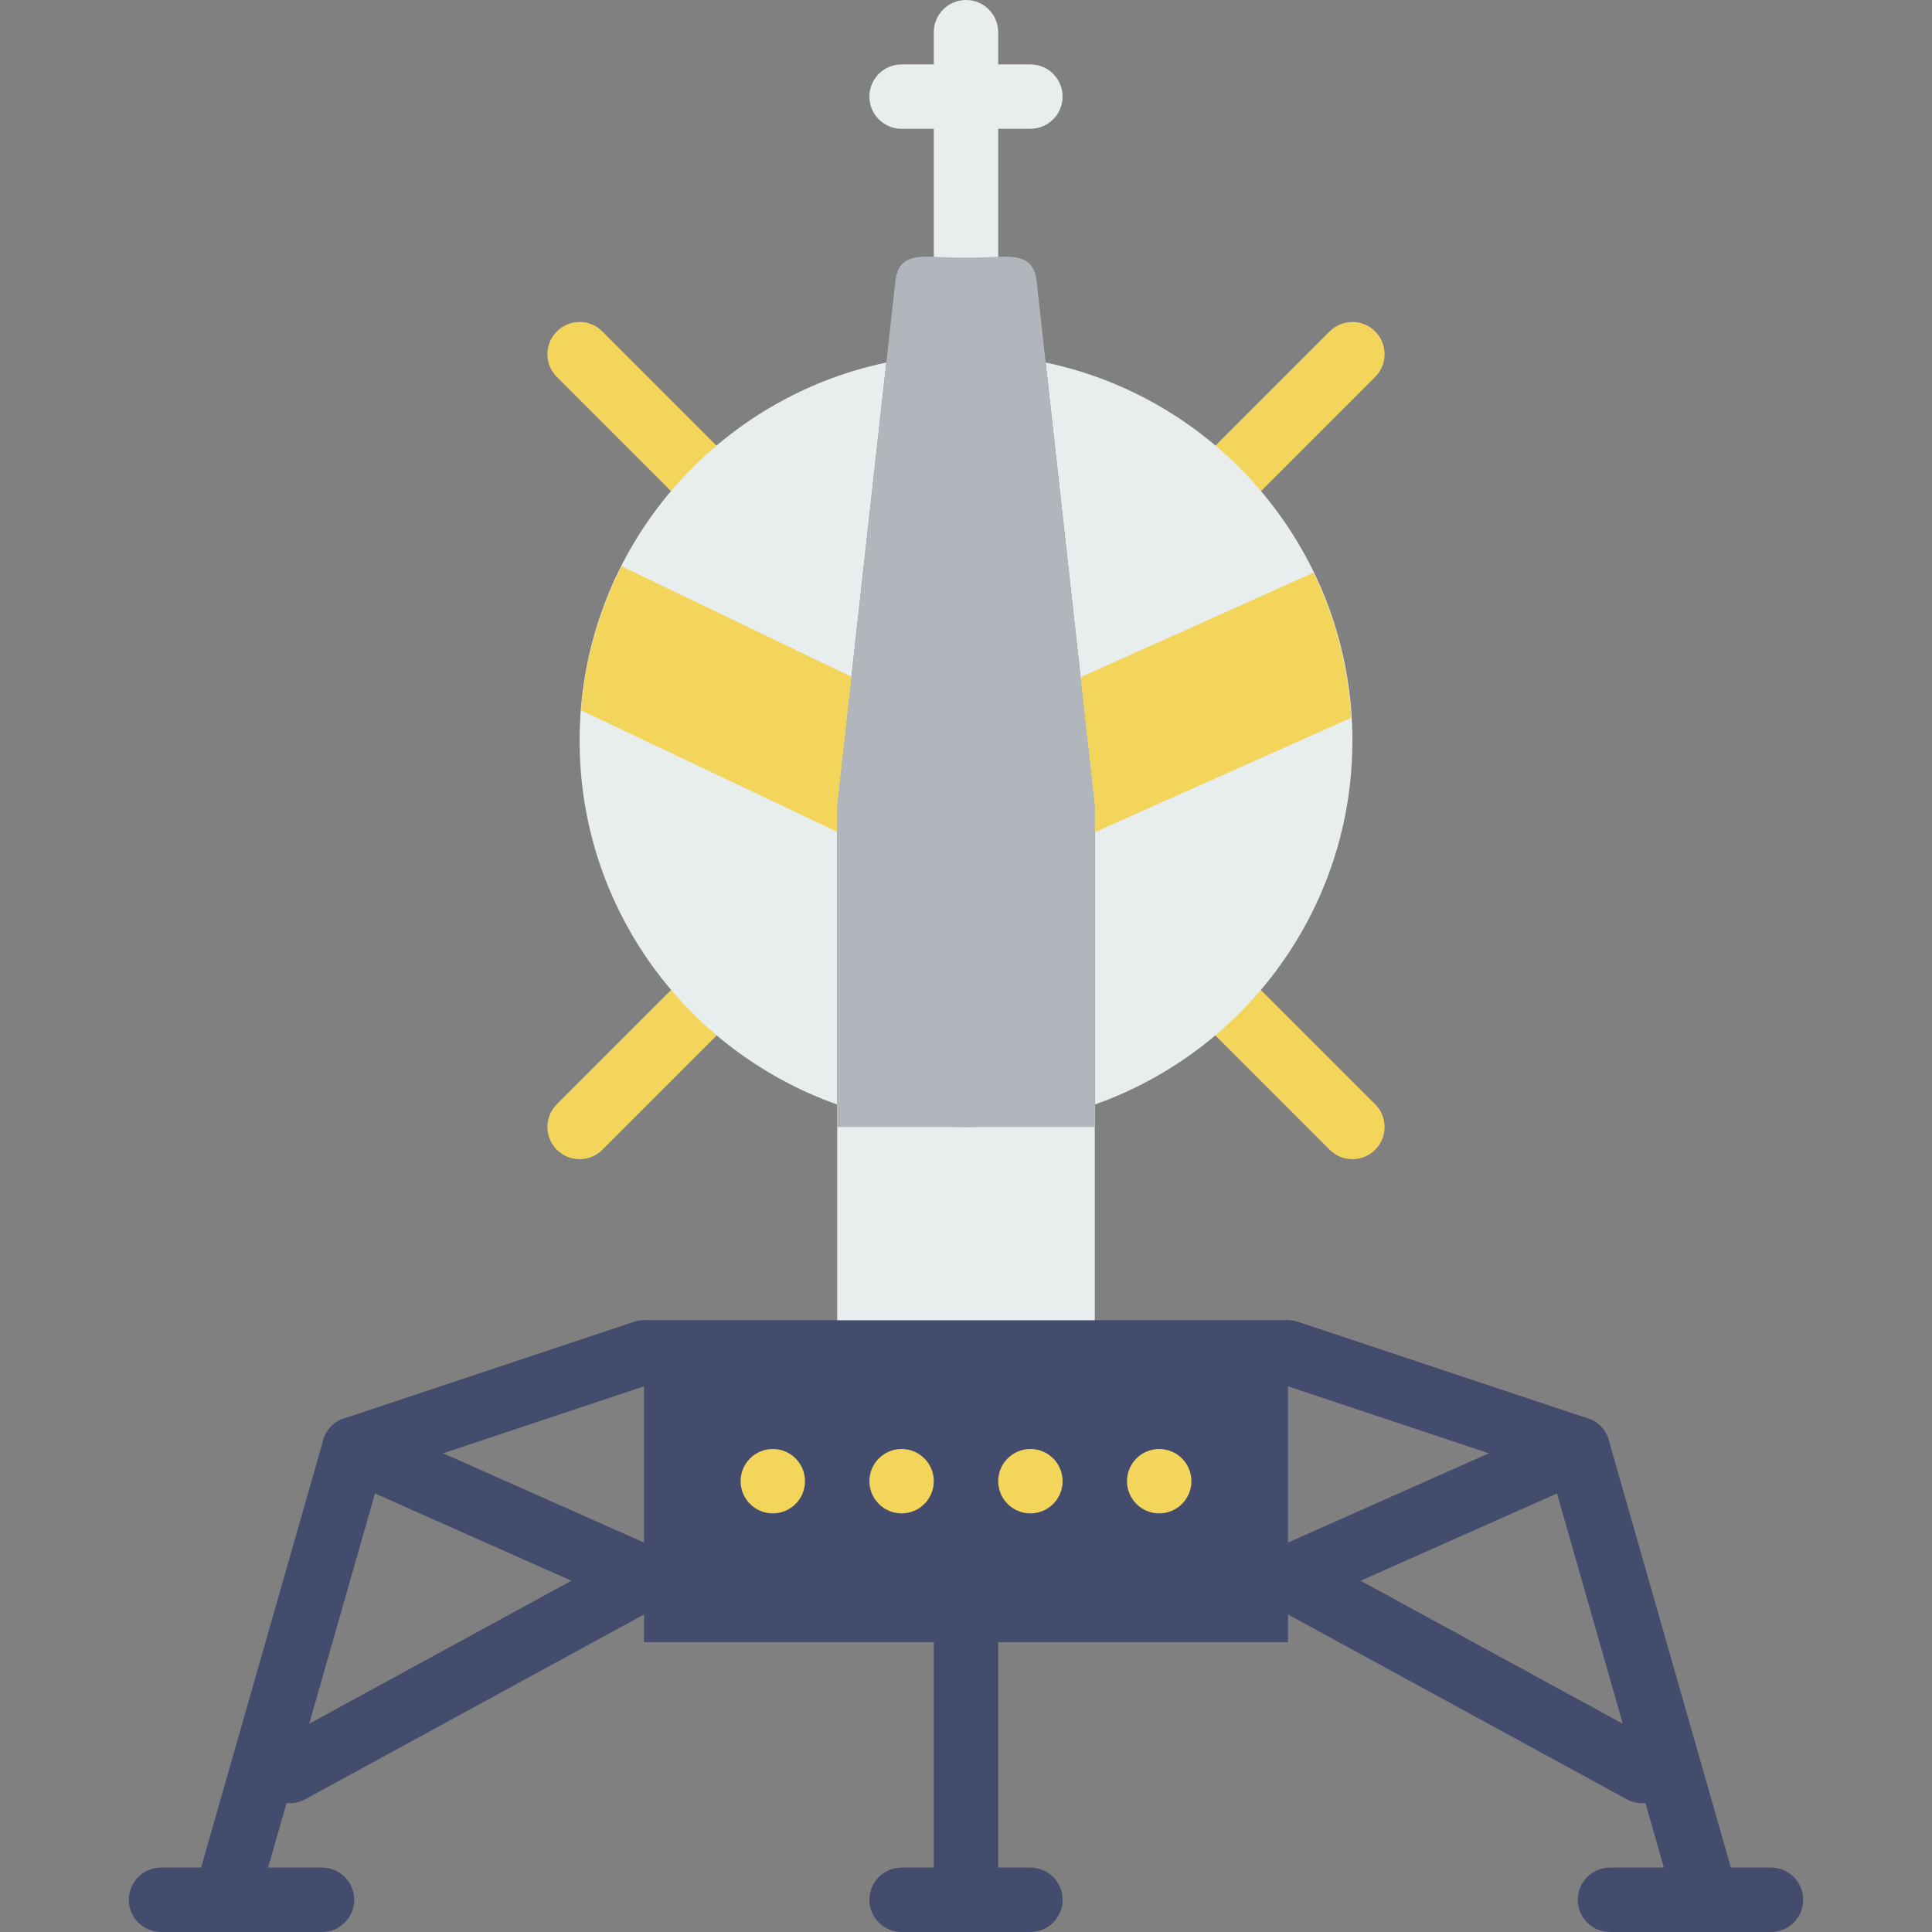
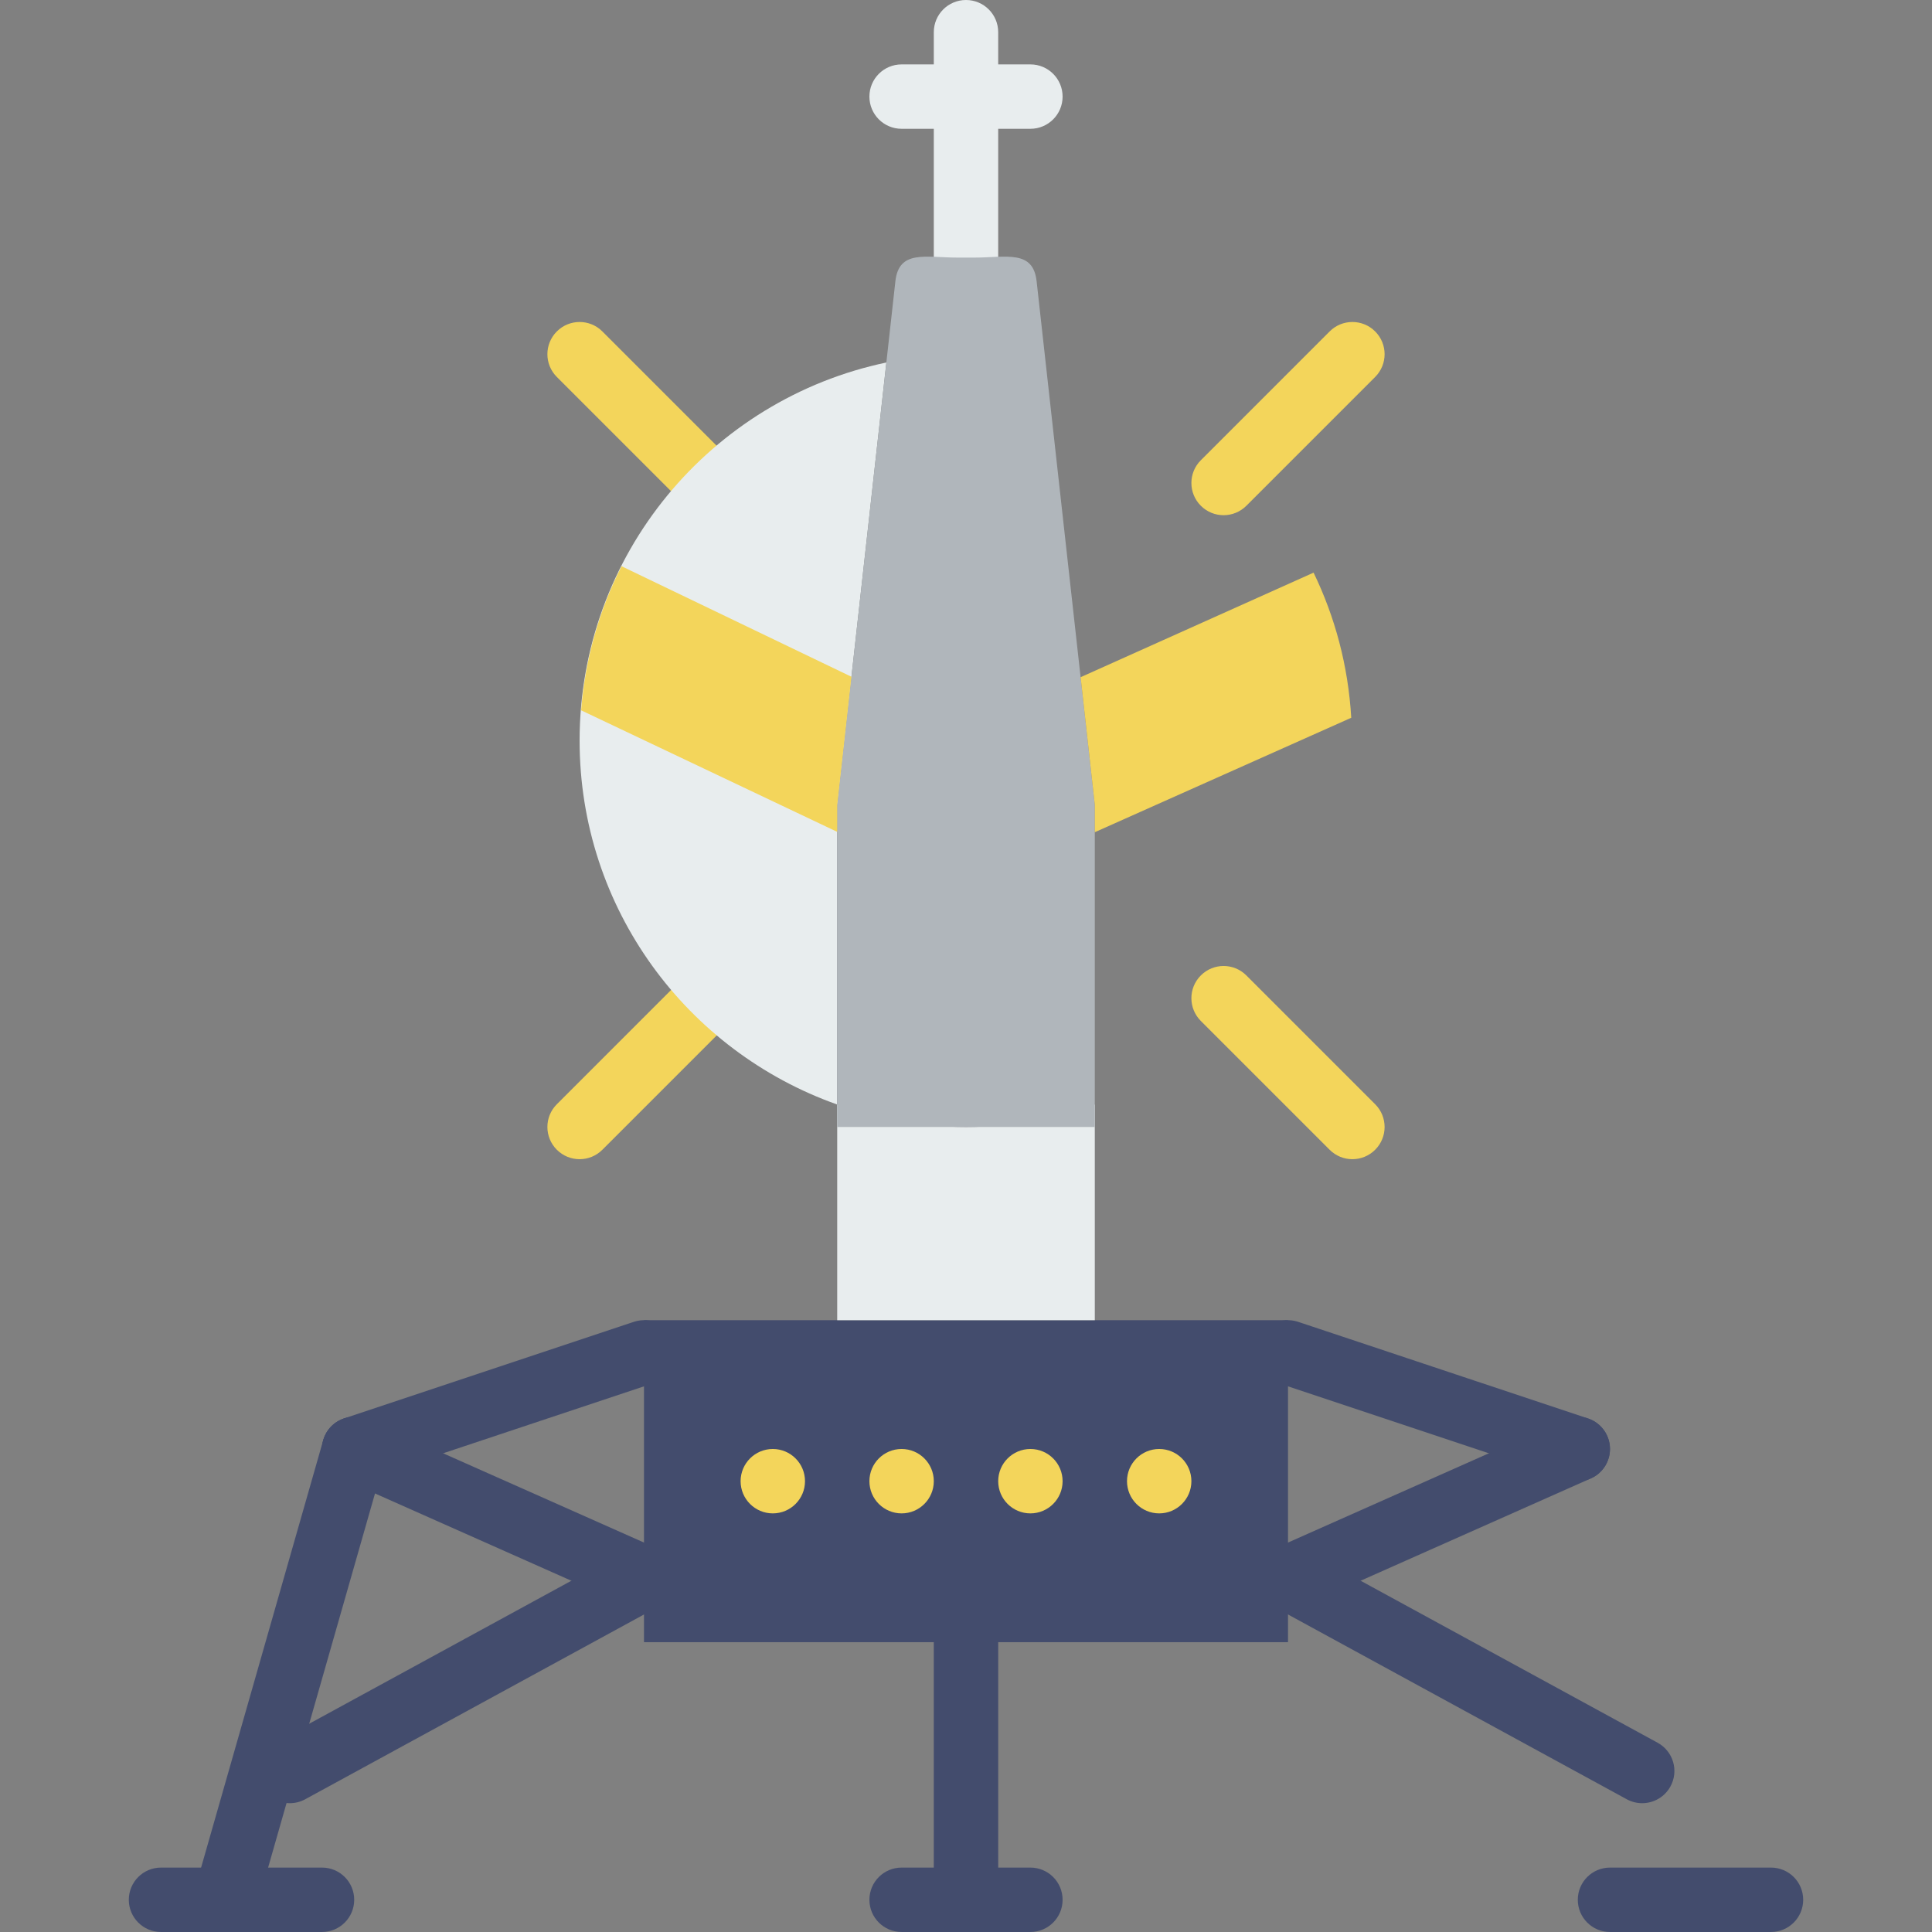
<svg xmlns="http://www.w3.org/2000/svg" height="800px" width="800px" version="1.1" id="Layer_1" viewBox="0 0 512.004 512.004" xml:space="preserve">
  <rect x="0" y="0" width="512.004" height="512.004" fill="#808080" stroke="none" />
  <g>
    <g>
      <path style="fill:#434C6D;" d="M273.069,512h-34.133c-4.719,0-8.533-3.823-8.533-8.533c0-4.71,3.814-8.533,8.533-8.533h34.133    c4.719,0,8.533,3.823,8.533,8.533C281.602,508.177,277.788,512,273.069,512" />
      <path style="fill:#434C6D;" d="M256.002,512c-4.719,0-8.533-3.823-8.533-8.533V435.2c0-4.71,3.814-8.533,8.533-8.533    c4.719,0,8.533,3.823,8.533,8.533v68.267C264.535,508.177,260.721,512,256.002,512" />
      <path style="fill:#434C6D;" d="M93.869,392.538c-3.575,0-6.903-2.261-8.09-5.837c-1.493-4.471,0.922-9.301,5.393-10.795l76.8-25.6    c4.506-1.502,9.293,0.93,10.786,5.393c1.493,4.471-0.922,9.301-5.393,10.795l-76.8,25.6    C95.669,392.393,94.756,392.538,93.869,392.538" />
      <path style="fill:#434C6D;" d="M76.811,477.867c-3.021,0-5.948-1.604-7.501-4.446c-2.261-4.139-0.734-9.318,3.413-11.58    l93.867-51.2c4.113-2.261,9.31-0.734,11.571,3.405c2.261,4.139,0.734,9.318-3.405,11.58l-93.867,51.2    C79.593,477.534,78.193,477.867,76.811,477.867" />
      <path style="fill:#434C6D;" d="M170.66,426.671c-1.161,0-2.33-0.239-3.456-0.742l-76.8-34.133    c-4.309-1.911-6.246-6.955-4.335-11.264c1.92-4.301,6.963-6.246,11.264-4.326l76.8,34.133c4.309,1.911,6.246,6.955,4.335,11.264    C177.052,424.777,173.937,426.671,170.66,426.671" />
      <path style="fill:#434C6D;" d="M418.135,392.538c-0.887,0-1.801-0.145-2.697-0.444l-76.8-25.6    c-4.471-1.493-6.886-6.323-5.393-10.795c1.493-4.463,6.272-6.895,10.786-5.393l76.8,25.6c4.471,1.493,6.886,6.323,5.393,10.795    C425.039,390.276,421.711,392.538,418.135,392.538" />
      <path style="fill:#434C6D;" d="M435.194,477.867c-1.382,0-2.782-0.333-4.079-1.041l-93.867-51.2    c-4.139-2.261-5.666-7.441-3.405-11.58c2.261-4.139,7.458-5.666,11.571-3.405l93.867,51.2c4.147,2.261,5.675,7.441,3.413,11.58    C441.141,476.262,438.214,477.867,435.194,477.867" />
      <path style="fill:#434C6D;" d="M341.344,426.671c-3.277,0-6.391-1.894-7.808-5.069c-1.911-4.309,0.026-9.353,4.335-11.264    l76.8-34.133c4.318-1.92,9.344,0.026,11.264,4.326c1.911,4.309-0.026,9.353-4.335,11.264l-76.8,34.133    C343.674,426.432,342.505,426.671,341.344,426.671" />
    </g>
    <g>
      <path style="fill:#F3D55B;" d="M187.735,136.533c-2.185,0-4.369-0.836-6.033-2.5L147.569,99.9c-3.337-3.337-3.337-8.73,0-12.066    c3.337-3.337,8.73-3.337,12.066,0l34.133,34.133c3.337,3.337,3.337,8.73,0,12.066C192.105,135.697,189.92,136.533,187.735,136.533    " />
      <path style="fill:#F3D55B;" d="M153.602,307.2c-2.185,0-4.369-0.836-6.033-2.5c-3.337-3.337-3.337-8.73,0-12.066l34.133-34.133    c3.337-3.337,8.73-3.337,12.066,0c3.337,3.337,3.337,8.73,0,12.066L159.635,304.7C157.971,306.364,155.787,307.2,153.602,307.2" />
      <path style="fill:#F3D55B;" d="M358.402,307.2c-2.185,0-4.369-0.836-6.033-2.5l-34.133-34.133c-3.337-3.337-3.337-8.73,0-12.066    c3.337-3.337,8.73-3.337,12.066,0l34.133,34.133c3.337,3.337,3.337,8.73,0,12.066C362.771,306.364,360.587,307.2,358.402,307.2" />
      <path style="fill:#F3D55B;" d="M324.269,136.533c-2.185,0-4.369-0.836-6.033-2.5c-3.337-3.337-3.337-8.73,0-12.066l34.133-34.133    c3.337-3.337,8.73-3.337,12.066,0c3.337,3.337,3.337,8.73,0,12.066l-34.133,34.133    C328.638,135.697,326.453,136.533,324.269,136.533" />
    </g>
    <g>
      <path style="fill:#E8EDEE;" d="M256.002,76.8c-4.719,0-8.533-3.823-8.533-8.533V8.533c0-4.71,3.814-8.533,8.533-8.533    c4.719,0,8.533,3.823,8.533,8.533v59.733C264.535,72.977,260.721,76.8,256.002,76.8" />
      <path style="fill:#E8EDEE;" d="M273.069,34.133h-34.133c-4.719,0-8.533-3.823-8.533-8.533s3.814-8.533,8.533-8.533h34.133    c4.719,0,8.533,3.823,8.533,8.533S277.788,34.133,273.069,34.133" />
      <path style="fill:#E8EDEE;" d="M221.869,213.334l13.03-117.265c-46.43,9.728-81.297,50.884-81.297,100.198    c0,44.57,28.518,82.372,68.267,96.444V213.334z" />
-       <path style="fill:#E8EDEE;" d="M277.106,96.067l13.03,117.265v79.386c39.748-14.071,68.267-51.883,68.267-96.452    C358.403,146.951,323.527,105.795,277.106,96.067" />
    </g>
    <g>
      <polygon style="fill:#434C6D;" points="170.669,435.2 341.335,435.2 341.335,349.867 170.669,349.867   " />
      <path style="fill:#434C6D;" d="M59.744,512.004c-0.785,0-1.57-0.111-2.347-0.333c-4.54-1.297-7.159-6.016-5.871-10.547    L85.66,381.658c1.297-4.54,6.067-7.159,10.547-5.862c4.54,1.297,7.159,6.016,5.871,10.547L67.945,505.809    C66.869,509.555,63.456,512.004,59.744,512.004" />
      <path style="fill:#434C6D;" d="M85.335,512H42.669c-4.719,0-8.533-3.823-8.533-8.533c0-4.71,3.814-8.533,8.533-8.533h42.667    c4.719,0,8.533,3.823,8.533,8.533C93.869,508.177,90.054,512,85.335,512" />
      <path style="fill:#434C6D;" d="M469.335,512h-42.667c-4.719,0-8.533-3.823-8.533-8.533c0-4.71,3.814-8.533,8.533-8.533h42.667    c4.719,0,8.533,3.823,8.533,8.533C477.869,508.177,474.054,512,469.335,512" />
    </g>
    <g>
      <path style="fill:#F3D55B;" d="M213.335,392.533c0,4.71-3.823,8.533-8.533,8.533s-8.533-3.823-8.533-8.533    s3.823-8.533,8.533-8.533S213.335,387.823,213.335,392.533" />
      <path style="fill:#F3D55B;" d="M247.469,392.533c0,4.71-3.823,8.533-8.533,8.533c-4.71,0-8.533-3.823-8.533-8.533    s3.823-8.533,8.533-8.533C243.646,384,247.469,387.823,247.469,392.533" />
      <path style="fill:#F3D55B;" d="M281.602,392.533c0,4.71-3.823,8.533-8.533,8.533c-4.71,0-8.533-3.823-8.533-8.533    s3.823-8.533,8.533-8.533C277.779,384,281.602,387.823,281.602,392.533" />
      <path style="fill:#F3D55B;" d="M315.735,392.533c0,4.71-3.823,8.533-8.533,8.533s-8.533-3.823-8.533-8.533    s3.823-8.533,8.533-8.533S315.735,387.823,315.735,392.533" />
    </g>
-     <path style="fill:#434C6D;" d="M452.26,512.004c-3.712,0-7.125-2.449-8.201-6.195l-34.133-119.467   c-1.288-4.531,1.331-9.25,5.871-10.547c4.497-1.289,9.25,1.323,10.547,5.862l34.133,119.467c1.289,4.531-1.331,9.25-5.871,10.547   C453.83,511.893,453.045,512.004,452.26,512.004" />
    <path style="fill:#E8EDEE;" d="M256.002,298.667c-11.989,0-23.441-2.167-34.133-5.948v57.148h68.267v-57.148   C279.443,296.499,267.991,298.667,256.002,298.667" />
    <path style="fill:#B0B6BB;" d="M290.135,298.667h-68.267v-85.333l15.42-138.812c0.939-8.422,8.055-6.255,16.529-6.255h4.369   c8.474,0,15.59-2.167,16.529,6.255l15.42,138.812V298.667z" />
    <g>
      <path style="fill:#F3D55B;" d="M358.097,190.217c-0.802-13.73-4.292-26.709-9.984-38.46l-61.739,27.708l3.763,33.869v7.211    L358.097,190.217z" />
      <path style="fill:#F3D55B;" d="M154.007,188.241l67.866,32.213v-7.117l3.772-33.988l-60.937-29.295    C158.812,161.685,155.074,174.571,154.007,188.241" />
    </g>
  </g>
</svg>